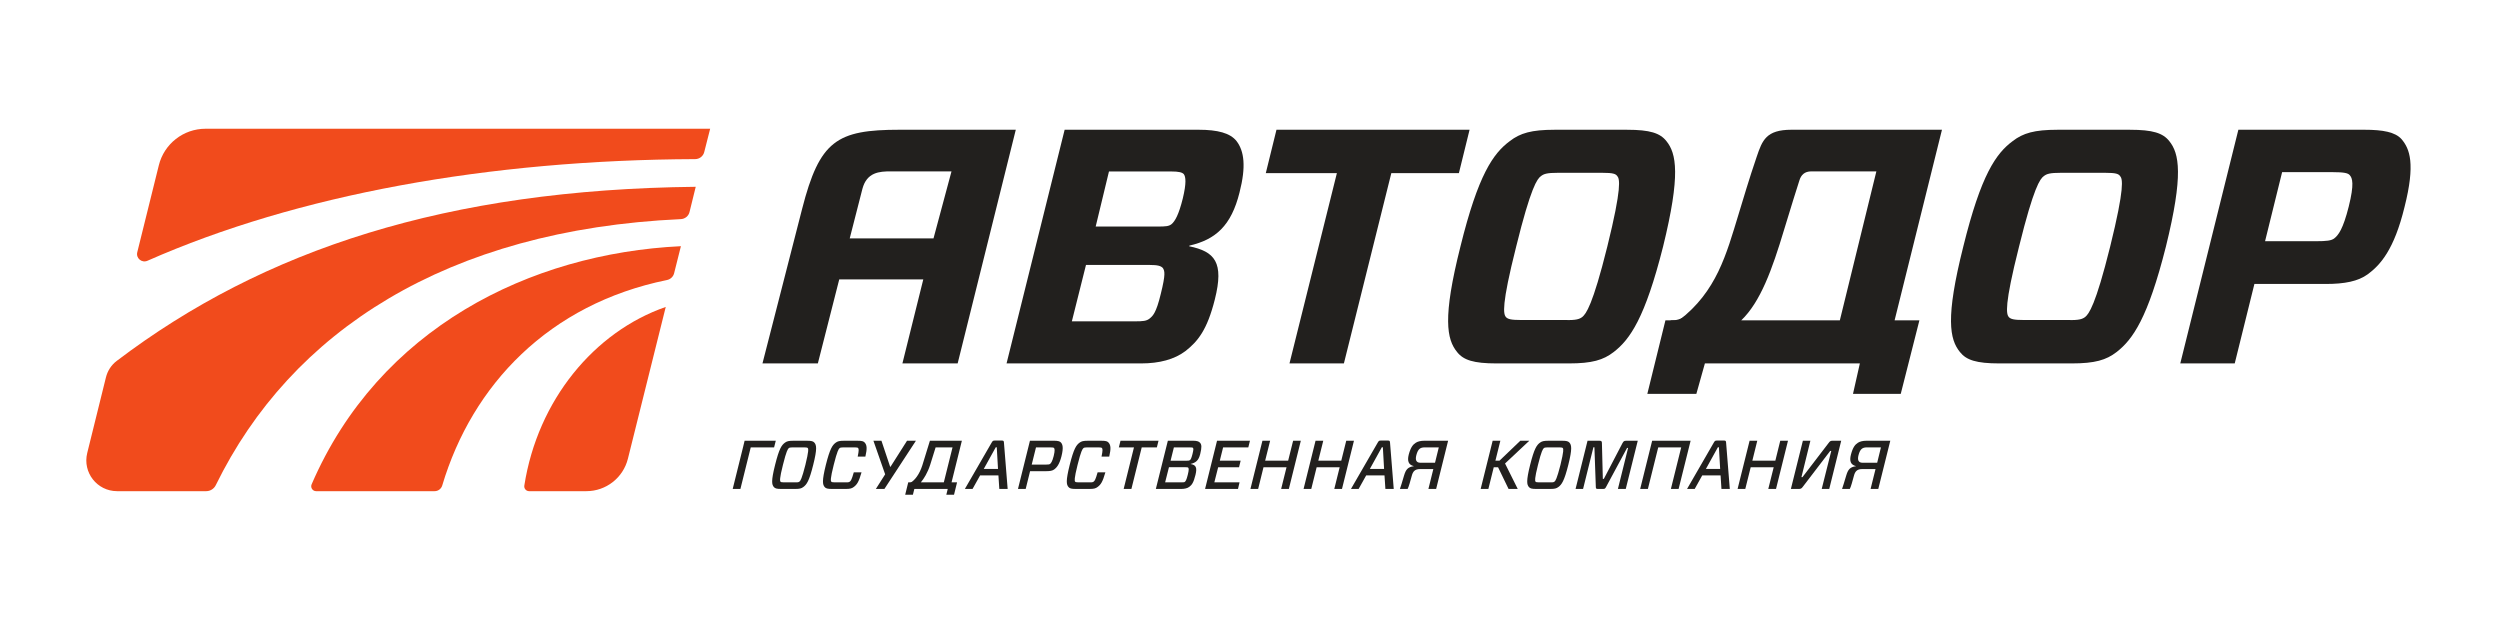
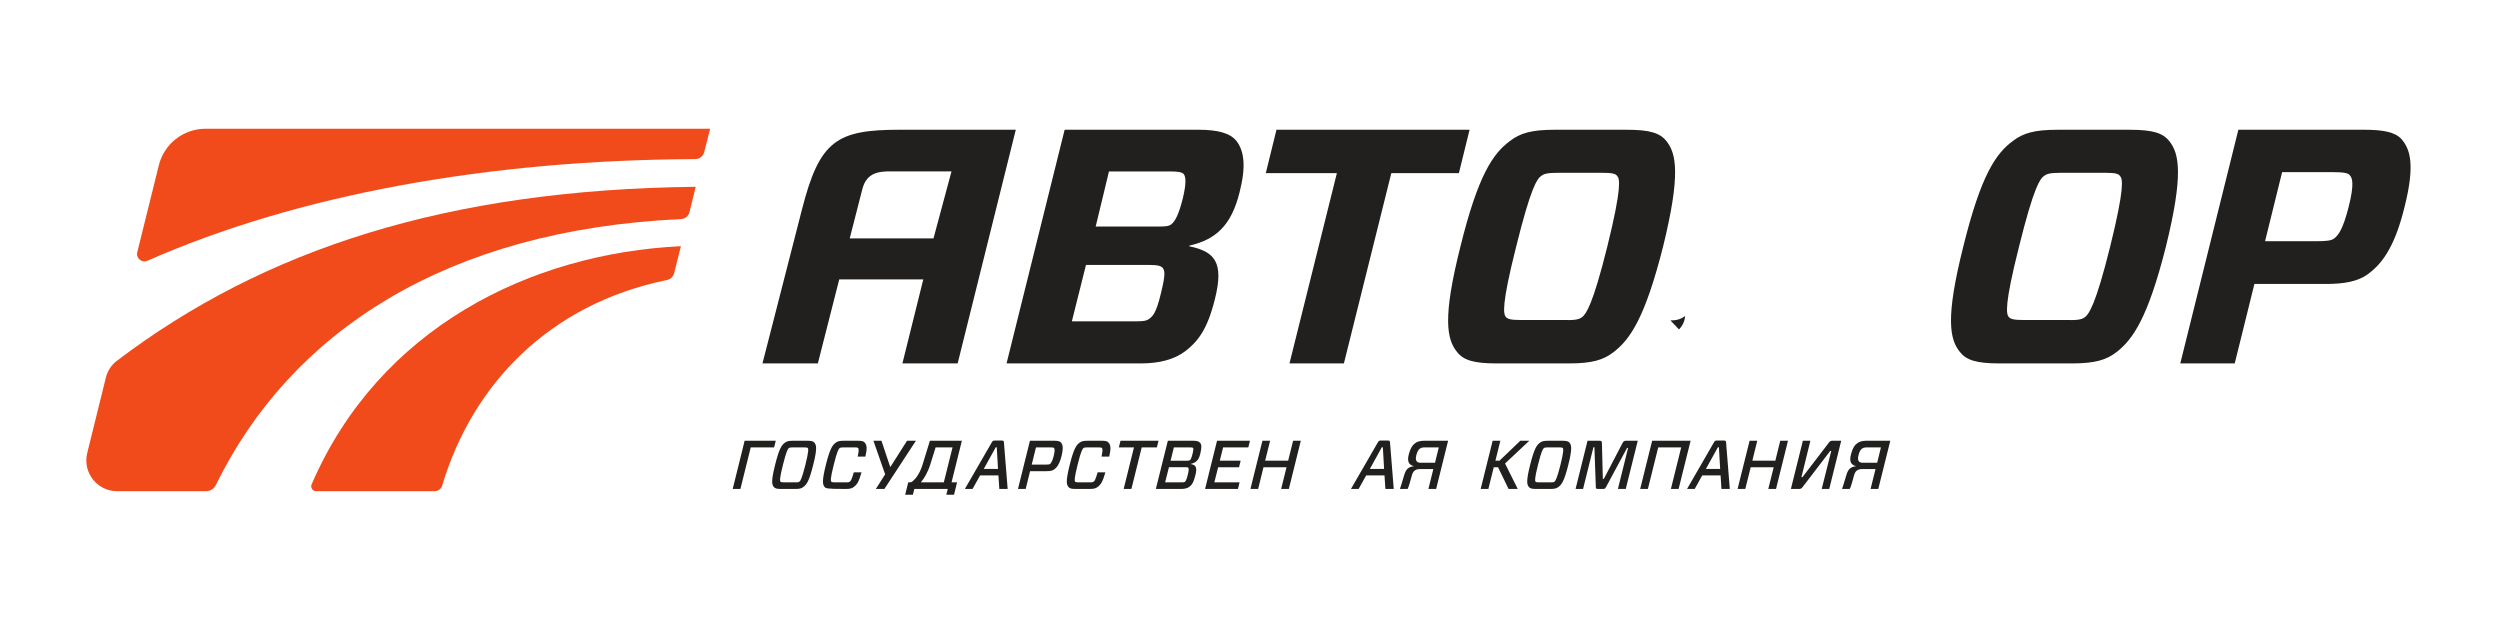
<svg xmlns="http://www.w3.org/2000/svg" width="566.929pt" height="141.732pt" viewBox="0 0 566.929 141.732" version="1.1">
  <g id="surface1">
-     <path style=" stroke:none;fill-rule:nonzero;fill:rgb(94.493%,29.442%,11.012%);fill-opacity:1;" d="M 150.973 69.605 C 134.75 75.234 121.93 90.746 118.902 110.109 C 118.793 110.785 119.312 111.383 119.984 111.383 L 132.977 111.383 C 137.43 111.383 141.312 108.352 142.391 104.027 Z M 150.973 69.605 " />
    <path style=" stroke:none;fill-rule:nonzero;fill:rgb(94.493%,29.442%,11.012%);fill-opacity:1;" d="M 70.664 109.84 C 70.352 110.566 70.895 111.383 71.68 111.383 L 98.566 111.383 C 99.363 111.383 100.062 110.852 100.289 110.086 C 107.102 87.242 124.527 68.953 151.238 63.504 C 152.039 63.344 152.68 62.75 152.875 61.953 L 154.41 55.828 C 120.125 57.48 85.934 74.473 70.664 109.84 " />
    <path style=" stroke:none;fill-rule:nonzero;fill:rgb(94.493%,29.442%,11.012%);fill-opacity:1;" d="M 159.703 34.477 L 161.043 29.195 L 46.613 29.195 C 41.59 29.195 37.219 32.617 36.016 37.488 L 31.129 57.199 C 30.789 58.559 32.16 59.695 33.438 59.133 C 67.422 44.137 110.836 36.27 157.641 36.082 C 158.617 36.082 159.469 35.422 159.703 34.477 " />
    <path style=" stroke:none;fill-rule:nonzero;fill:rgb(94.493%,29.442%,11.012%);fill-opacity:1;" d="M 24.02 85.586 L 19.781 102.727 C 18.691 107.137 22.02 111.383 26.551 111.383 L 46.762 111.383 C 47.688 111.383 48.52 110.852 48.93 110.027 C 66 75.133 101.297 52.121 154.395 49.691 C 155.336 49.645 156.141 49.004 156.363 48.086 L 157.773 42.359 C 101.445 42.969 59.84 56.508 26.457 81.852 C 25.238 82.777 24.387 84.102 24.02 85.586 " />
    <path style=" stroke:none;fill-rule:nonzero;fill:rgb(13.503%,12.624%,12.105%);fill-opacity:1;" d="M 176.988 109.211 C 177.074 109.324 177.184 109.383 177.715 109.383 L 180.469 109.383 C 180.996 109.398 181.141 109.324 181.297 109.211 C 181.516 109.055 181.844 108.57 182.641 105.418 C 183.418 102.266 183.324 101.781 183.188 101.625 C 183.094 101.516 182.98 101.453 182.449 101.453 L 179.707 101.453 C 179.176 101.453 179.031 101.516 178.875 101.625 C 178.672 101.781 178.328 102.266 177.551 105.418 C 176.746 108.57 176.863 109.055 176.988 109.211 M 183.012 99.949 C 184.047 99.949 184.402 100.062 184.684 100.383 C 185.148 100.938 185.344 101.73 184.414 105.418 C 183.5 109.105 182.922 109.895 182.168 110.441 C 181.734 110.773 181.328 110.879 180.289 110.879 L 177.176 110.879 C 176.145 110.879 175.77 110.773 175.488 110.441 C 175.016 109.895 174.844 109.105 175.77 105.418 C 176.691 101.73 177.246 100.938 178.004 100.383 C 178.434 100.062 178.859 99.949 179.891 99.949 Z M 183.012 99.949 " />
-     <path style=" stroke:none;fill-rule:nonzero;fill:rgb(13.503%,12.624%,12.105%);fill-opacity:1;" d="M 193.598 110.441 C 193.16 110.773 192.754 110.879 191.723 110.879 L 188.691 110.879 C 187.664 110.879 187.281 110.773 187.008 110.441 C 186.543 109.891 186.367 109.102 187.281 105.418 C 188.207 101.727 188.773 100.938 189.52 100.383 C 189.961 100.059 190.379 99.949 191.41 99.949 L 194.441 99.949 C 195.469 99.949 195.832 100.059 196.109 100.383 C 196.578 100.938 196.684 101.656 196.246 103.539 L 194.504 103.539 C 194.797 102.164 194.75 101.781 194.609 101.625 C 194.512 101.516 194.406 101.453 193.879 101.453 L 191.223 101.453 C 190.691 101.453 190.555 101.516 190.398 101.625 C 190.191 101.781 189.852 102.266 189.066 105.418 C 188.266 108.57 188.371 109.059 188.508 109.211 C 188.602 109.324 188.707 109.383 189.242 109.383 L 191.891 109.383 C 192.426 109.398 192.566 109.324 192.723 109.211 C 192.938 109.059 193.16 108.742 193.613 107.117 L 195.371 107.117 C 194.75 109.289 194.344 109.891 193.598 110.441 " />
+     <path style=" stroke:none;fill-rule:nonzero;fill:rgb(13.503%,12.624%,12.105%);fill-opacity:1;" d="M 193.598 110.441 C 193.16 110.773 192.754 110.879 191.723 110.879 C 187.664 110.879 187.281 110.773 187.008 110.441 C 186.543 109.891 186.367 109.102 187.281 105.418 C 188.207 101.727 188.773 100.938 189.52 100.383 C 189.961 100.059 190.379 99.949 191.41 99.949 L 194.441 99.949 C 195.469 99.949 195.832 100.059 196.109 100.383 C 196.578 100.938 196.684 101.656 196.246 103.539 L 194.504 103.539 C 194.797 102.164 194.75 101.781 194.609 101.625 C 194.512 101.516 194.406 101.453 193.879 101.453 L 191.223 101.453 C 190.691 101.453 190.555 101.516 190.398 101.625 C 190.191 101.781 189.852 102.266 189.066 105.418 C 188.266 108.57 188.371 109.059 188.508 109.211 C 188.602 109.324 188.707 109.383 189.242 109.383 L 191.891 109.383 C 192.426 109.398 192.566 109.324 192.723 109.211 C 192.938 109.059 193.16 108.742 193.613 107.117 L 195.371 107.117 C 194.75 109.289 194.344 109.891 193.598 110.441 " />
    <path style=" stroke:none;fill-rule:nonzero;fill:rgb(13.503%,12.624%,12.105%);fill-opacity:1;" d="M 200.559 110.879 L 198.617 110.879 L 200.727 107.562 L 198.066 99.949 L 199.887 99.949 L 201.871 105.879 L 201.965 105.816 L 205.688 99.949 L 207.703 99.949 Z M 200.559 110.879 " />
    <path style=" stroke:none;fill-rule:nonzero;fill:rgb(13.503%,12.624%,12.105%);fill-opacity:1;" d="M 223.09 106.34 L 226.32 106.34 L 226.039 101.43 L 225.809 101.43 Z M 226.414 107.809 L 222.262 107.809 L 220.547 110.879 L 218.805 110.879 L 224.902 100.328 C 225.105 99.973 225.215 99.902 225.637 99.902 L 227.152 99.902 C 227.539 99.902 227.637 99.973 227.664 100.328 L 228.508 110.879 L 226.617 110.879 Z M 226.414 107.809 " />
    <path style=" stroke:none;fill-rule:nonzero;fill:rgb(13.503%,12.624%,12.105%);fill-opacity:1;" d="M 237.23 105.355 C 237.773 105.355 237.98 105.309 238.109 105.215 C 238.305 105.074 238.621 104.715 238.949 103.406 C 239.277 102.07 239.152 101.734 239.012 101.586 C 238.914 101.5 238.742 101.453 238.199 101.453 L 234.934 101.453 L 233.965 105.355 Z M 239.074 106.449 C 238.652 106.762 238.086 106.848 237.293 106.848 L 233.594 106.848 L 232.598 110.879 L 230.848 110.879 L 233.562 99.945 L 239.012 99.945 C 239.809 99.945 240.34 100.043 240.602 100.359 C 240.961 100.781 241.211 101.477 240.715 103.453 C 240.246 105.324 239.637 106.027 239.074 106.449 " />
    <path style=" stroke:none;fill-rule:nonzero;fill:rgb(13.503%,12.624%,12.105%);fill-opacity:1;" d="M 248.891 110.441 C 248.453 110.773 248.047 110.879 247.016 110.879 L 243.992 110.879 C 242.961 110.879 242.582 110.773 242.305 110.441 C 241.832 109.891 241.66 109.102 242.582 105.418 C 243.504 101.727 244.066 100.938 244.816 100.383 C 245.254 100.059 245.676 99.949 246.703 99.949 L 249.734 99.949 C 250.766 99.949 251.125 100.059 251.402 100.383 C 251.871 100.938 251.98 101.656 251.543 103.539 L 249.797 103.539 C 250.09 102.164 250.047 101.781 249.906 101.625 C 249.809 101.516 249.703 101.453 249.172 101.453 L 246.516 101.453 C 245.988 101.453 245.848 101.516 245.691 101.625 C 245.484 101.781 245.141 102.266 244.363 105.418 C 243.566 108.57 243.676 109.059 243.801 109.211 C 243.895 109.324 244.004 109.383 244.535 109.383 L 247.191 109.383 C 247.715 109.398 247.859 109.324 248.016 109.211 C 248.234 109.059 248.453 108.742 248.906 107.117 L 250.668 107.117 C 250.047 109.289 249.641 109.891 248.891 110.441 " />
    <path style=" stroke:none;fill-rule:nonzero;fill:rgb(13.503%,12.624%,12.105%);fill-opacity:1;" d="M 258.91 101.453 L 256.57 110.879 L 254.816 110.879 L 257.152 101.453 L 253.723 101.453 L 254.098 99.945 L 262.719 99.945 L 262.344 101.453 Z M 258.91 101.453 " />
    <path style=" stroke:none;fill-rule:nonzero;fill:rgb(13.503%,12.624%,12.105%);fill-opacity:1;" d="M 170.246 101.453 L 167.906 110.879 L 166.156 110.879 L 168.492 101.453 L 168.855 99.945 L 175.926 99.945 L 175.543 101.453 Z M 170.246 101.453 " />
    <path style=" stroke:none;fill-rule:nonzero;fill:rgb(13.503%,12.624%,12.105%);fill-opacity:1;" d="M 269.055 104.48 C 269.535 104.48 269.688 104.449 269.832 104.355 C 270.016 104.215 270.168 103.965 270.426 102.945 C 270.668 101.953 270.66 101.719 270.535 101.578 C 270.465 101.477 270.293 101.457 269.793 101.457 L 266.203 101.457 L 265.453 104.48 Z M 269.465 106.074 C 269.402 105.98 269.285 105.949 268.762 105.949 L 265.086 105.949 L 264.219 109.383 L 267.91 109.383 C 268.395 109.383 268.582 109.371 268.699 109.258 C 268.855 109.125 269.055 108.887 269.348 107.695 C 269.66 106.465 269.574 106.215 269.465 106.074 M 264.836 99.945 L 270.535 99.945 C 271.332 99.945 271.859 100.07 272.141 100.41 C 272.5 100.828 272.562 101.367 272.172 102.969 C 271.797 104.48 271.129 104.938 270.004 105.203 L 270.004 105.23 C 271.203 105.434 271.516 106.012 271.102 107.684 C 270.66 109.477 270.266 109.977 269.699 110.398 C 269.285 110.727 268.613 110.879 267.848 110.879 L 262.113 110.879 Z M 264.836 99.945 " />
    <path style=" stroke:none;fill-rule:nonzero;fill:rgb(13.503%,12.624%,12.105%);fill-opacity:1;" d="M 280.742 110.879 L 273.277 110.879 L 275.988 99.949 L 283.457 99.949 L 283.082 101.453 L 277.367 101.453 L 276.617 104.465 L 281.344 104.465 L 280.977 105.965 L 276.242 105.965 L 275.379 109.383 L 281.094 109.383 Z M 280.742 110.879 " />
    <path style=" stroke:none;fill-rule:nonzero;fill:rgb(13.503%,12.624%,12.105%);fill-opacity:1;" d="M 292.273 110.879 L 290.527 110.879 L 291.746 105.965 L 286.523 105.965 L 285.312 110.879 L 283.562 110.879 L 286.281 99.949 L 288.027 99.949 L 286.902 104.465 L 292.117 104.465 L 293.242 99.949 L 294.988 99.949 Z M 292.273 110.879 " />
-     <path style=" stroke:none;fill-rule:nonzero;fill:rgb(13.503%,12.624%,12.105%);fill-opacity:1;" d="M 304.324 110.879 L 302.578 110.879 L 303.797 105.965 L 298.578 105.965 L 297.359 110.879 L 295.613 110.879 L 298.328 99.949 L 300.078 99.949 L 298.953 104.465 L 304.164 104.465 L 305.289 99.949 L 307.039 99.949 Z M 304.324 110.879 " />
    <path style=" stroke:none;fill-rule:nonzero;fill:rgb(13.503%,12.624%,12.105%);fill-opacity:1;" d="M 310.645 106.34 L 313.871 106.34 L 313.594 101.43 L 313.359 101.43 Z M 313.965 107.809 L 309.812 107.809 L 308.098 110.879 L 306.359 110.879 L 312.453 100.328 C 312.656 99.973 312.758 99.902 313.184 99.902 L 314.699 99.902 C 315.09 99.902 315.184 99.973 315.215 100.328 L 316.059 110.879 L 314.168 110.879 Z M 313.965 107.809 " />
    <path style=" stroke:none;fill-rule:nonzero;fill:rgb(13.503%,12.624%,12.105%);fill-opacity:1;" d="M 346.801 99.945 L 341.301 105.105 L 344.18 110.879 L 342.098 110.879 L 339.723 105.965 L 338.738 105.965 L 337.52 110.879 L 335.773 110.879 L 338.492 99.945 L 340.238 99.945 L 339.117 104.465 L 340.047 104.465 L 344.766 99.945 Z M 346.801 99.945 " />
    <path style=" stroke:none;fill-rule:nonzero;fill:rgb(13.503%,12.624%,12.105%);fill-opacity:1;" d="M 348.211 109.211 C 348.305 109.324 348.41 109.383 348.945 109.383 L 351.691 109.383 C 352.223 109.398 352.363 109.324 352.52 109.211 C 352.734 109.055 353.066 108.57 353.871 105.418 C 354.641 102.266 354.547 101.781 354.41 101.625 C 354.312 101.516 354.207 101.453 353.672 101.453 L 350.93 101.453 C 350.398 101.453 350.254 101.516 350.102 101.625 C 349.898 101.781 349.551 102.266 348.773 105.418 C 347.973 108.57 348.086 109.055 348.211 109.211 M 354.238 99.949 C 355.266 99.949 355.625 100.062 355.914 100.383 C 356.375 100.938 356.57 101.73 355.648 105.418 C 354.723 109.105 354.141 109.895 353.391 110.441 C 352.953 110.773 352.559 110.879 351.523 110.879 L 348.398 110.879 C 347.367 110.879 346.992 110.773 346.711 110.441 C 346.246 109.895 346.07 109.105 346.992 105.418 C 347.918 101.73 348.473 100.938 349.223 100.383 C 349.66 100.062 350.086 99.949 351.113 99.949 Z M 354.238 99.949 " />
    <path style=" stroke:none;fill-rule:nonzero;fill:rgb(13.503%,12.624%,12.105%);fill-opacity:1;" d="M 368.676 110.879 L 366.895 110.879 L 369.203 101.586 L 368.969 101.586 L 364.227 110.398 C 364.008 110.805 363.93 110.879 363.508 110.879 L 362.387 110.879 C 361.957 110.879 361.898 110.805 361.887 110.398 L 361.57 101.43 L 361.34 101.43 L 358.996 110.879 L 357.293 110.879 L 360.008 99.949 L 362.727 99.949 C 363.164 99.949 363.27 100.09 363.27 100.5 L 363.477 108.594 L 363.707 108.594 L 367.926 100.5 C 368.145 100.09 368.301 99.949 368.738 99.949 L 371.398 99.949 Z M 368.676 110.879 " />
    <path style=" stroke:none;fill-rule:nonzero;fill:rgb(13.503%,12.624%,12.105%);fill-opacity:1;" d="M 380.66 110.879 L 378.91 110.879 L 381.25 101.453 L 376.039 101.453 L 373.695 110.879 L 371.945 110.879 L 374.66 99.949 L 383.383 99.949 Z M 380.66 110.879 " />
    <path style=" stroke:none;fill-rule:nonzero;fill:rgb(13.503%,12.624%,12.105%);fill-opacity:1;" d="M 386.852 106.34 L 390.082 106.34 L 389.801 101.43 L 389.566 101.43 Z M 390.18 107.809 L 386.02 107.809 L 384.309 110.879 L 382.574 110.879 L 388.664 100.328 C 388.867 99.973 388.977 99.902 389.395 99.902 L 390.91 99.902 C 391.305 99.902 391.395 99.973 391.426 100.328 L 392.27 110.879 L 390.375 110.879 Z M 390.18 107.809 " />
    <path style=" stroke:none;fill-rule:nonzero;fill:rgb(13.503%,12.624%,12.105%);fill-opacity:1;" d="M 402.75 110.879 L 400.996 110.879 L 402.223 105.965 L 397.008 105.965 L 395.781 110.879 L 394.035 110.879 L 396.758 99.949 L 398.5 99.949 L 397.383 104.465 L 402.598 104.465 L 403.711 99.949 L 405.465 99.949 Z M 402.75 110.879 " />
    <path style=" stroke:none;fill-rule:nonzero;fill:rgb(13.503%,12.624%,12.105%);fill-opacity:1;" d="M 408.84 99.945 L 410.543 99.945 L 408.516 108.199 L 408.75 108.199 L 414.668 100.469 C 414.957 100.043 415.148 99.945 415.602 99.945 L 417.535 99.945 L 414.82 110.879 L 413.113 110.879 L 415.281 102.258 L 415.039 102.258 L 408.844 110.367 C 408.547 110.789 408.355 110.879 407.902 110.879 L 406.121 110.879 Z M 408.84 99.945 " />
    <path style=" stroke:none;fill-rule:nonzero;fill:rgb(13.503%,12.624%,12.105%);fill-opacity:1;" d="M 425.691 104.938 L 426.543 101.453 L 423.359 101.453 C 422.305 101.453 421.828 101.863 421.469 103.168 C 421.168 104.285 421.406 104.938 422.375 104.938 Z M 420.426 107.867 C 420.09 109.117 419.734 110.441 419.48 110.879 L 417.727 110.879 C 417.945 110.289 418.211 109.352 418.676 107.82 C 419.09 106.438 419.547 105.91 420.855 105.73 L 420.871 105.699 C 419.719 105.406 419.336 104.621 419.75 103.055 C 420.172 101.426 420.691 100.816 421.316 100.41 C 421.781 100.098 422.504 99.949 423.215 99.949 L 428.664 99.949 L 425.941 110.879 L 424.195 110.879 L 425.316 106.371 L 422.281 106.371 C 421.062 106.371 420.66 106.992 420.426 107.867 " />
    <path style=" stroke:none;fill-rule:nonzero;fill:rgb(13.503%,12.624%,12.105%);fill-opacity:1;" d="M 325.422 104.938 L 326.277 101.453 L 323.094 101.453 C 322.023 101.453 321.559 101.863 321.199 103.168 C 320.898 104.285 321.137 104.938 322.113 104.938 Z M 320.16 107.867 C 319.82 109.117 319.461 110.441 319.211 110.879 L 317.461 110.879 C 317.68 110.289 317.949 109.352 318.406 107.82 C 318.82 106.438 319.277 105.91 320.586 105.73 L 320.602 105.699 C 319.449 105.406 319.07 104.621 319.469 103.055 C 319.91 101.426 320.418 100.816 321.051 100.41 C 321.512 100.098 322.23 99.949 322.953 99.949 L 328.391 99.949 L 325.676 110.879 L 323.922 110.879 L 325.039 106.371 L 322.012 106.371 C 320.793 106.371 320.395 106.992 320.16 107.867 " />
    <path style=" stroke:none;fill-rule:nonzero;fill:rgb(13.503%,12.624%,12.105%);fill-opacity:1;" d="M 208.824 109.383 C 209.527 108.527 210.355 107.227 210.945 105.387 C 211.41 103.941 211.855 102.492 212.172 101.453 L 216.008 101.453 L 214.031 109.383 Z M 218.125 99.945 L 210.879 99.945 C 210.879 99.945 209.801 103.508 209.152 105.547 C 208.5 107.574 207.441 108.918 206.5 109.449 C 206.441 109.488 206.516 109.641 206.645 109.82 L 206.395 110.879 L 214.918 110.879 L 214.598 112.199 L 216.344 112.199 L 217.035 109.383 L 215.785 109.383 Z M 218.125 99.945 " />
    <path style=" stroke:none;fill-rule:nonzero;fill:rgb(13.503%,12.624%,12.105%);fill-opacity:1;" d="M 207.016 112.199 L 207.719 109.383 L 205.961 109.383 L 205.27 112.199 Z M 207.016 112.199 " />
    <path style=" stroke:none;fill-rule:nonzero;fill:rgb(13.503%,12.624%,12.105%);fill-opacity:1;" d="M 378.805 72.668 C 380.254 72.668 381.141 72.379 382.137 71.668 C 382.059 73.488 380.746 74.703 380.746 74.703 Z M 378.805 72.668 " />
    <path style=" stroke:none;fill-rule:nonzero;fill:rgb(13.503%,12.624%,12.105%);fill-opacity:1;" d="M 262.469 51.375 C 264.438 51.375 265.043 51.301 265.652 50.848 C 266.48 50.164 267.316 48.648 268.223 45.012 C 269.059 41.531 268.91 40.098 268.449 39.484 C 268.074 39.109 267.465 38.879 265.43 38.879 L 251.484 38.879 L 248.469 51.375 Z M 263.684 60.758 C 263.23 60.312 262.621 60.082 260.656 60.082 L 246.27 60.082 L 243.066 72.871 L 257.324 72.871 C 259.219 72.871 259.973 72.793 260.656 72.27 C 261.41 71.66 262.172 71.055 263.23 66.66 C 264.359 62.125 264.137 61.445 263.684 60.758 M 241.43 29.422 L 271.785 29.422 C 276.172 29.422 278.977 30.18 280.414 31.996 C 282.148 34.262 282.605 37.746 281.09 43.648 C 279.203 51.223 275.645 54.328 269.742 55.695 L 269.66 55.84 C 275.496 57.047 277.609 59.477 275.496 67.875 C 273.754 74.836 271.629 77.41 268.832 79.609 C 266.328 81.5 262.926 82.414 258.766 82.414 L 228.258 82.414 Z M 241.43 29.422 " />
    <path style=" stroke:none;fill-rule:nonzero;fill:rgb(13.503%,12.624%,12.105%);fill-opacity:1;" d="M 315.512 39.262 L 304.758 82.414 L 292.418 82.414 L 303.168 39.262 L 287.047 39.262 L 289.469 29.422 L 333.258 29.422 L 330.836 39.262 Z M 315.512 39.262 " />
    <path style=" stroke:none;fill-rule:nonzero;fill:rgb(13.503%,12.624%,12.105%);fill-opacity:1;" d="M 341.48 71.883 C 341.934 72.348 342.535 72.57 344.961 72.57 L 355.027 72.57 C 357.449 72.645 358.211 72.348 358.812 71.883 C 359.648 71.203 361.164 69.312 364.492 55.914 C 367.828 42.438 367.289 40.547 366.766 39.949 C 366.391 39.41 365.781 39.188 363.363 39.188 L 353.285 39.188 C 350.867 39.188 350.113 39.41 349.43 39.949 C 348.598 40.547 347.152 42.438 343.828 55.914 C 340.422 69.387 340.949 71.203 341.48 71.883 M 368.957 29.426 C 374.18 29.426 376.453 30.18 377.891 31.996 C 380.16 34.793 381.141 39.641 377.141 55.914 C 373.051 72.113 369.648 76.965 365.926 79.84 C 363.582 81.652 361.012 82.414 355.785 82.414 L 339.363 82.414 C 334.145 82.414 331.871 81.652 330.434 79.84 C 328.078 76.965 327.098 72.113 331.184 55.914 C 335.199 39.641 338.602 34.793 342.387 31.996 C 344.73 30.18 347.309 29.426 352.531 29.426 Z M 368.957 29.426 " />
    <path style=" stroke:none;fill-rule:nonzero;fill:rgb(13.503%,12.624%,12.105%);fill-opacity:1;" d="M 455.52 71.883 C 455.973 72.348 456.578 72.57 459.004 72.57 L 469.066 72.57 C 471.488 72.645 472.246 72.348 472.855 71.883 C 473.684 71.203 475.199 69.312 478.527 55.914 C 481.863 42.438 481.332 40.547 480.793 39.949 C 480.418 39.41 479.816 39.188 477.391 39.188 L 467.324 39.188 C 464.902 39.188 464.141 39.41 463.465 39.949 C 462.637 40.547 461.191 42.438 457.863 55.914 C 454.457 69.387 454.992 71.203 455.52 71.883 M 482.992 29.426 C 488.219 29.426 490.492 30.18 491.93 31.996 C 494.195 34.793 495.18 39.641 491.168 55.914 C 487.082 72.113 483.676 76.965 479.973 79.84 C 477.625 81.652 475.055 82.414 469.82 82.414 L 453.398 82.414 C 448.18 82.414 445.902 81.652 444.469 79.84 C 442.117 76.965 441.137 72.113 445.219 55.914 C 449.234 39.641 452.637 34.793 456.426 31.996 C 458.77 30.18 461.352 29.426 466.57 29.426 Z M 482.992 29.426 " />
    <path style=" stroke:none;fill-rule:nonzero;fill:rgb(13.503%,12.624%,12.105%);fill-opacity:1;" d="M 524.984 54.703 C 527.781 54.703 528.609 54.555 529.293 54.102 C 530.281 53.344 531.336 51.973 532.629 46.832 C 533.914 41.688 533.457 40.395 532.855 39.719 C 532.473 39.262 531.648 39.035 528.836 39.035 L 517.52 39.035 L 513.652 54.703 Z M 536.941 62.195 C 534.742 63.793 531.723 64.395 527.406 64.395 L 511.234 64.395 L 506.773 82.414 L 494.426 82.414 L 507.598 29.422 L 536.109 29.422 C 540.43 29.422 543.148 29.953 544.586 31.539 C 546.477 33.738 547.77 37.141 545.27 46.98 C 542.922 56.602 539.816 60.082 536.941 62.195 " />
    <path style=" stroke:none;fill-rule:nonzero;fill:rgb(13.503%,12.624%,12.105%);fill-opacity:1;" d="M 192.695 54.055 C 194.125 48.457 195.277 43.949 195.566 42.84 C 196.566 39.031 199.453 38.863 201.992 38.863 L 215.773 38.863 L 211.695 54.055 Z M 204.02 29.422 C 189.754 29.422 185.867 31.871 181.891 47.395 C 178.043 62.391 172.906 82.414 172.906 82.414 L 185.465 82.414 C 185.465 82.414 187.852 73.02 190.316 63.359 L 209.375 63.359 L 204.641 82.414 L 217.168 82.414 L 230.352 29.422 Z M 204.02 29.422 " />
-     <path style=" stroke:none;fill-rule:nonzero;fill:rgb(13.503%,12.624%,12.105%);fill-opacity:1;" d="M 404.586 52.082 C 406.395 46.059 407.254 43.484 408.062 40.887 C 408.434 39.688 409.211 38.863 410.762 38.863 L 425.508 38.863 L 417.223 72.645 L 394.863 72.645 C 399.207 68.492 401.871 61.148 404.586 52.082 M 384.684 89.32 L 386.621 82.414 L 421.762 82.414 L 420.207 89.32 L 431.035 89.32 L 435.266 72.645 L 429.641 72.645 L 440.383 29.422 L 406.254 29.422 C 400.508 29.422 399.637 31.82 398.375 35.535 C 396.602 40.711 395.398 44.867 394.27 48.551 C 391.484 57.688 389.285 66.113 380.75 72.645 L 377.672 72.645 L 373.566 89.32 Z M 384.684 89.32 " />
  </g>
</svg>